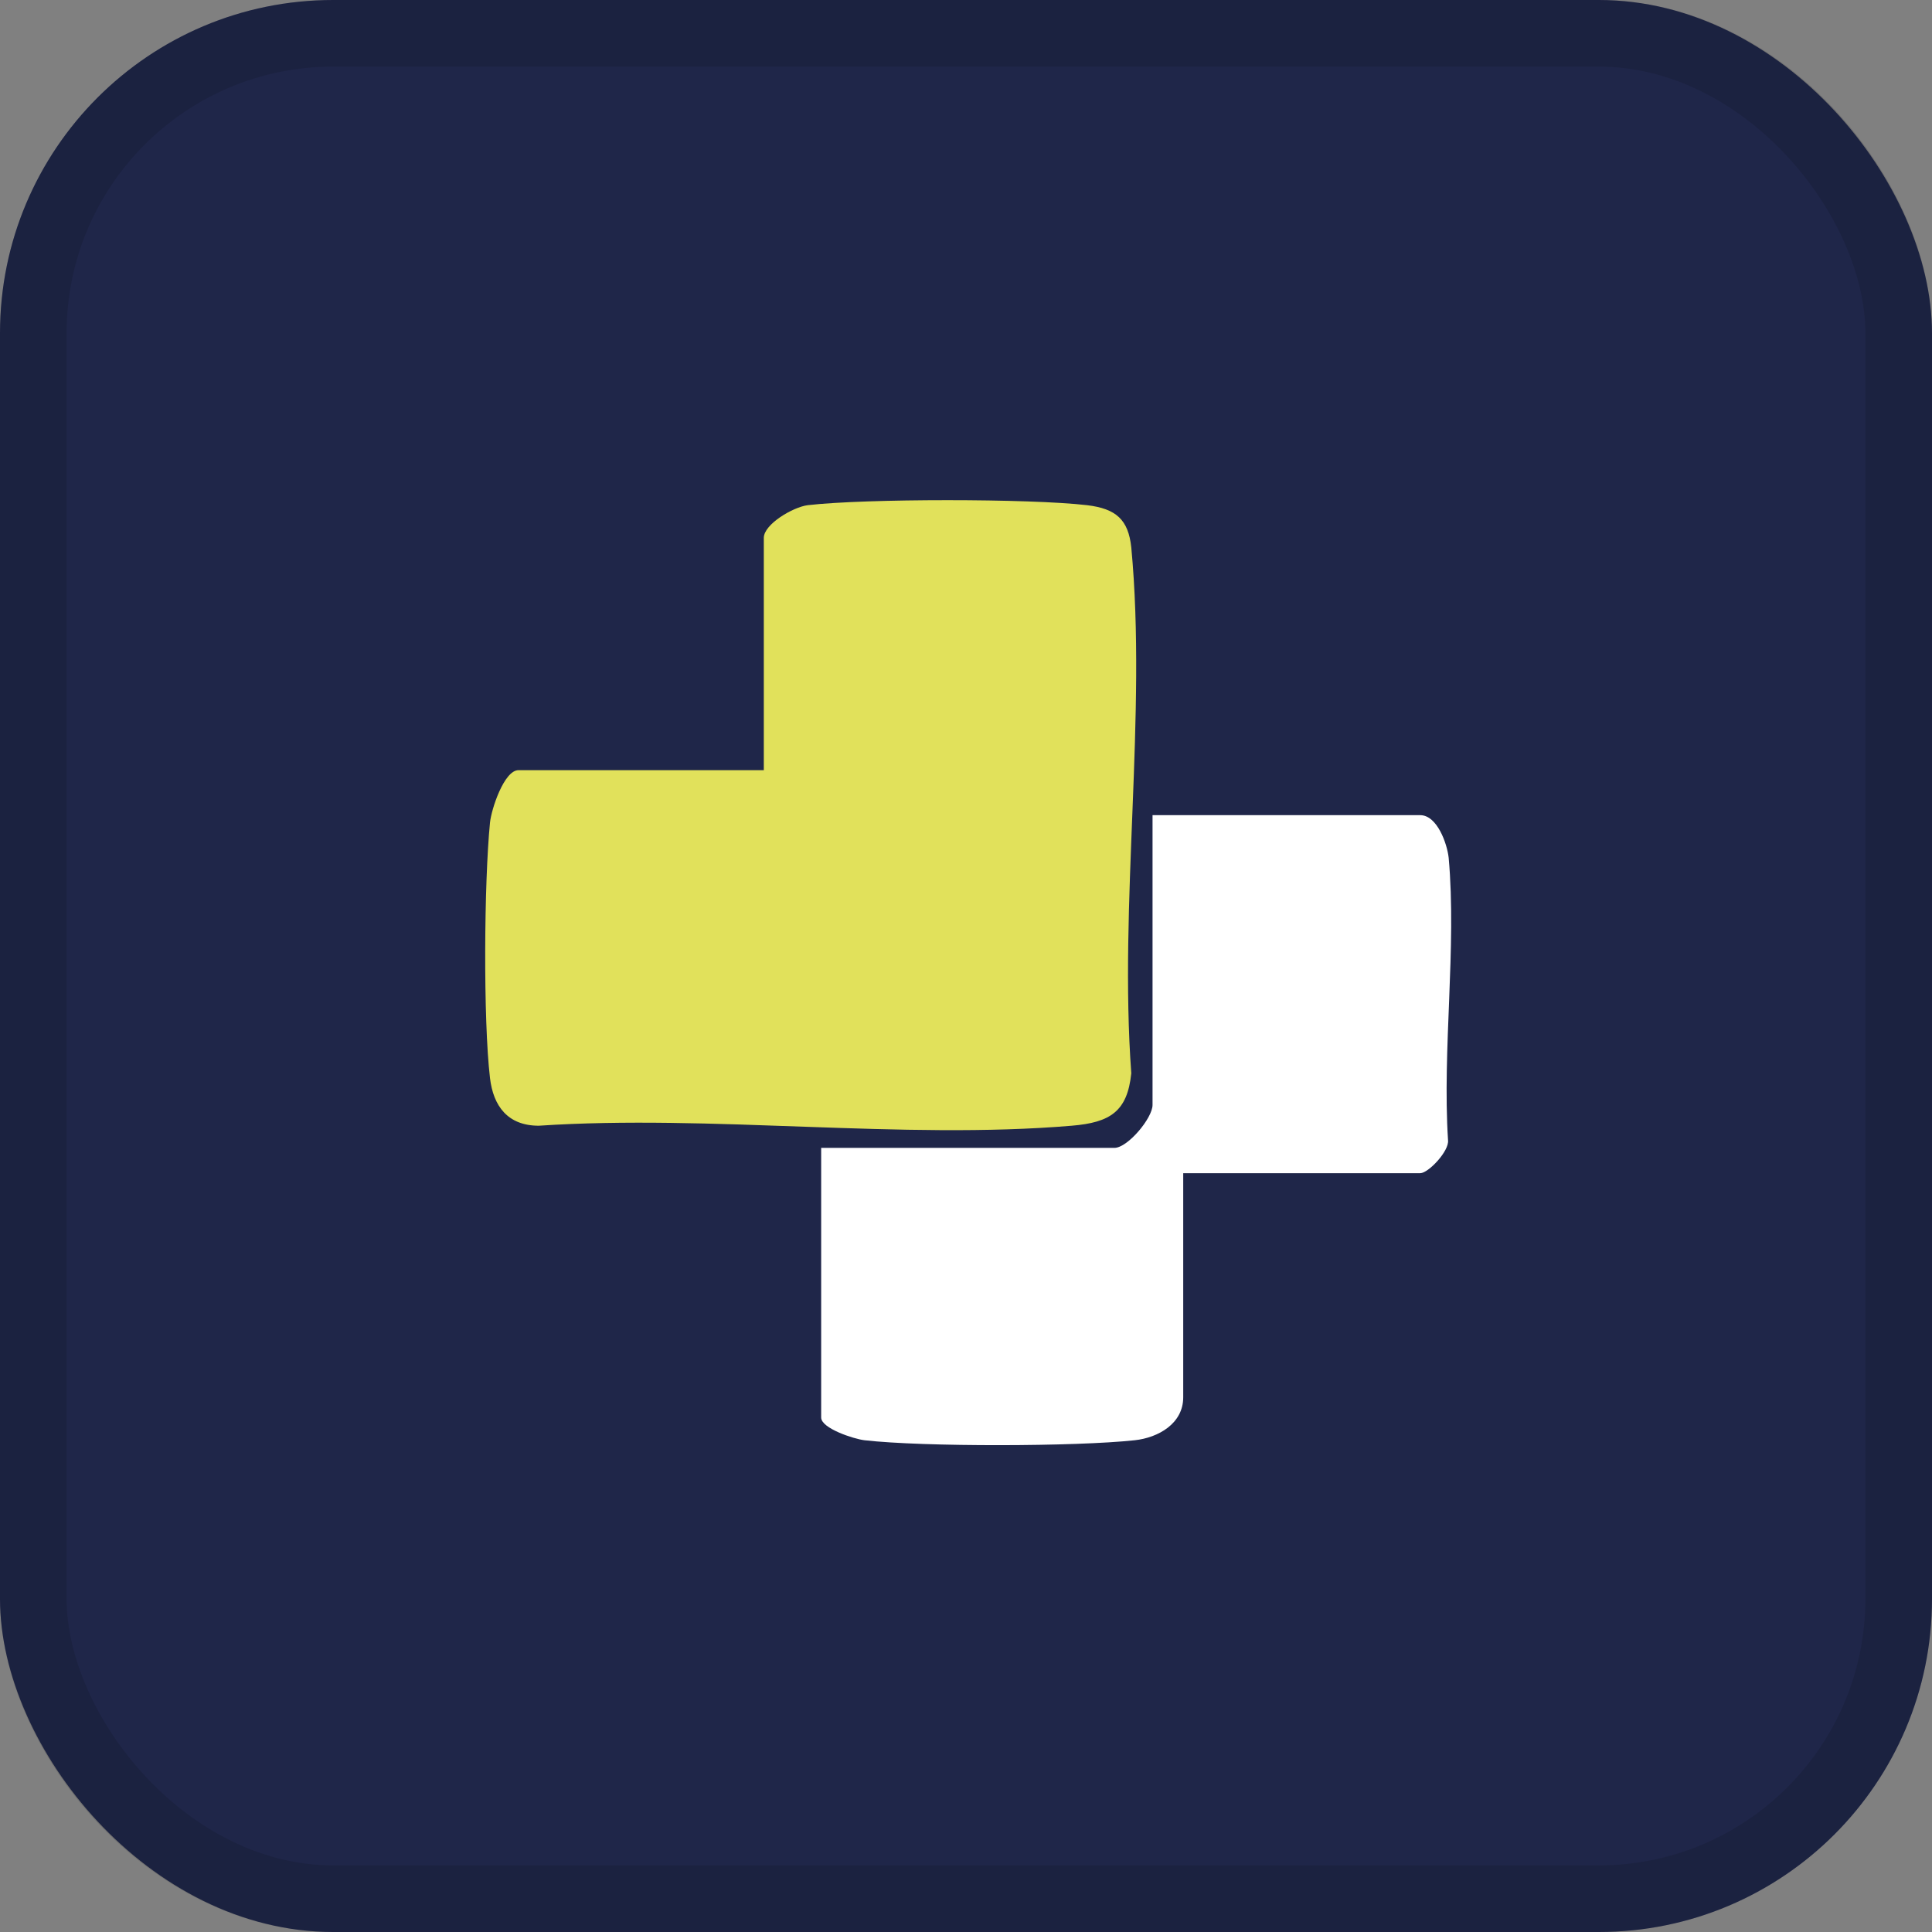
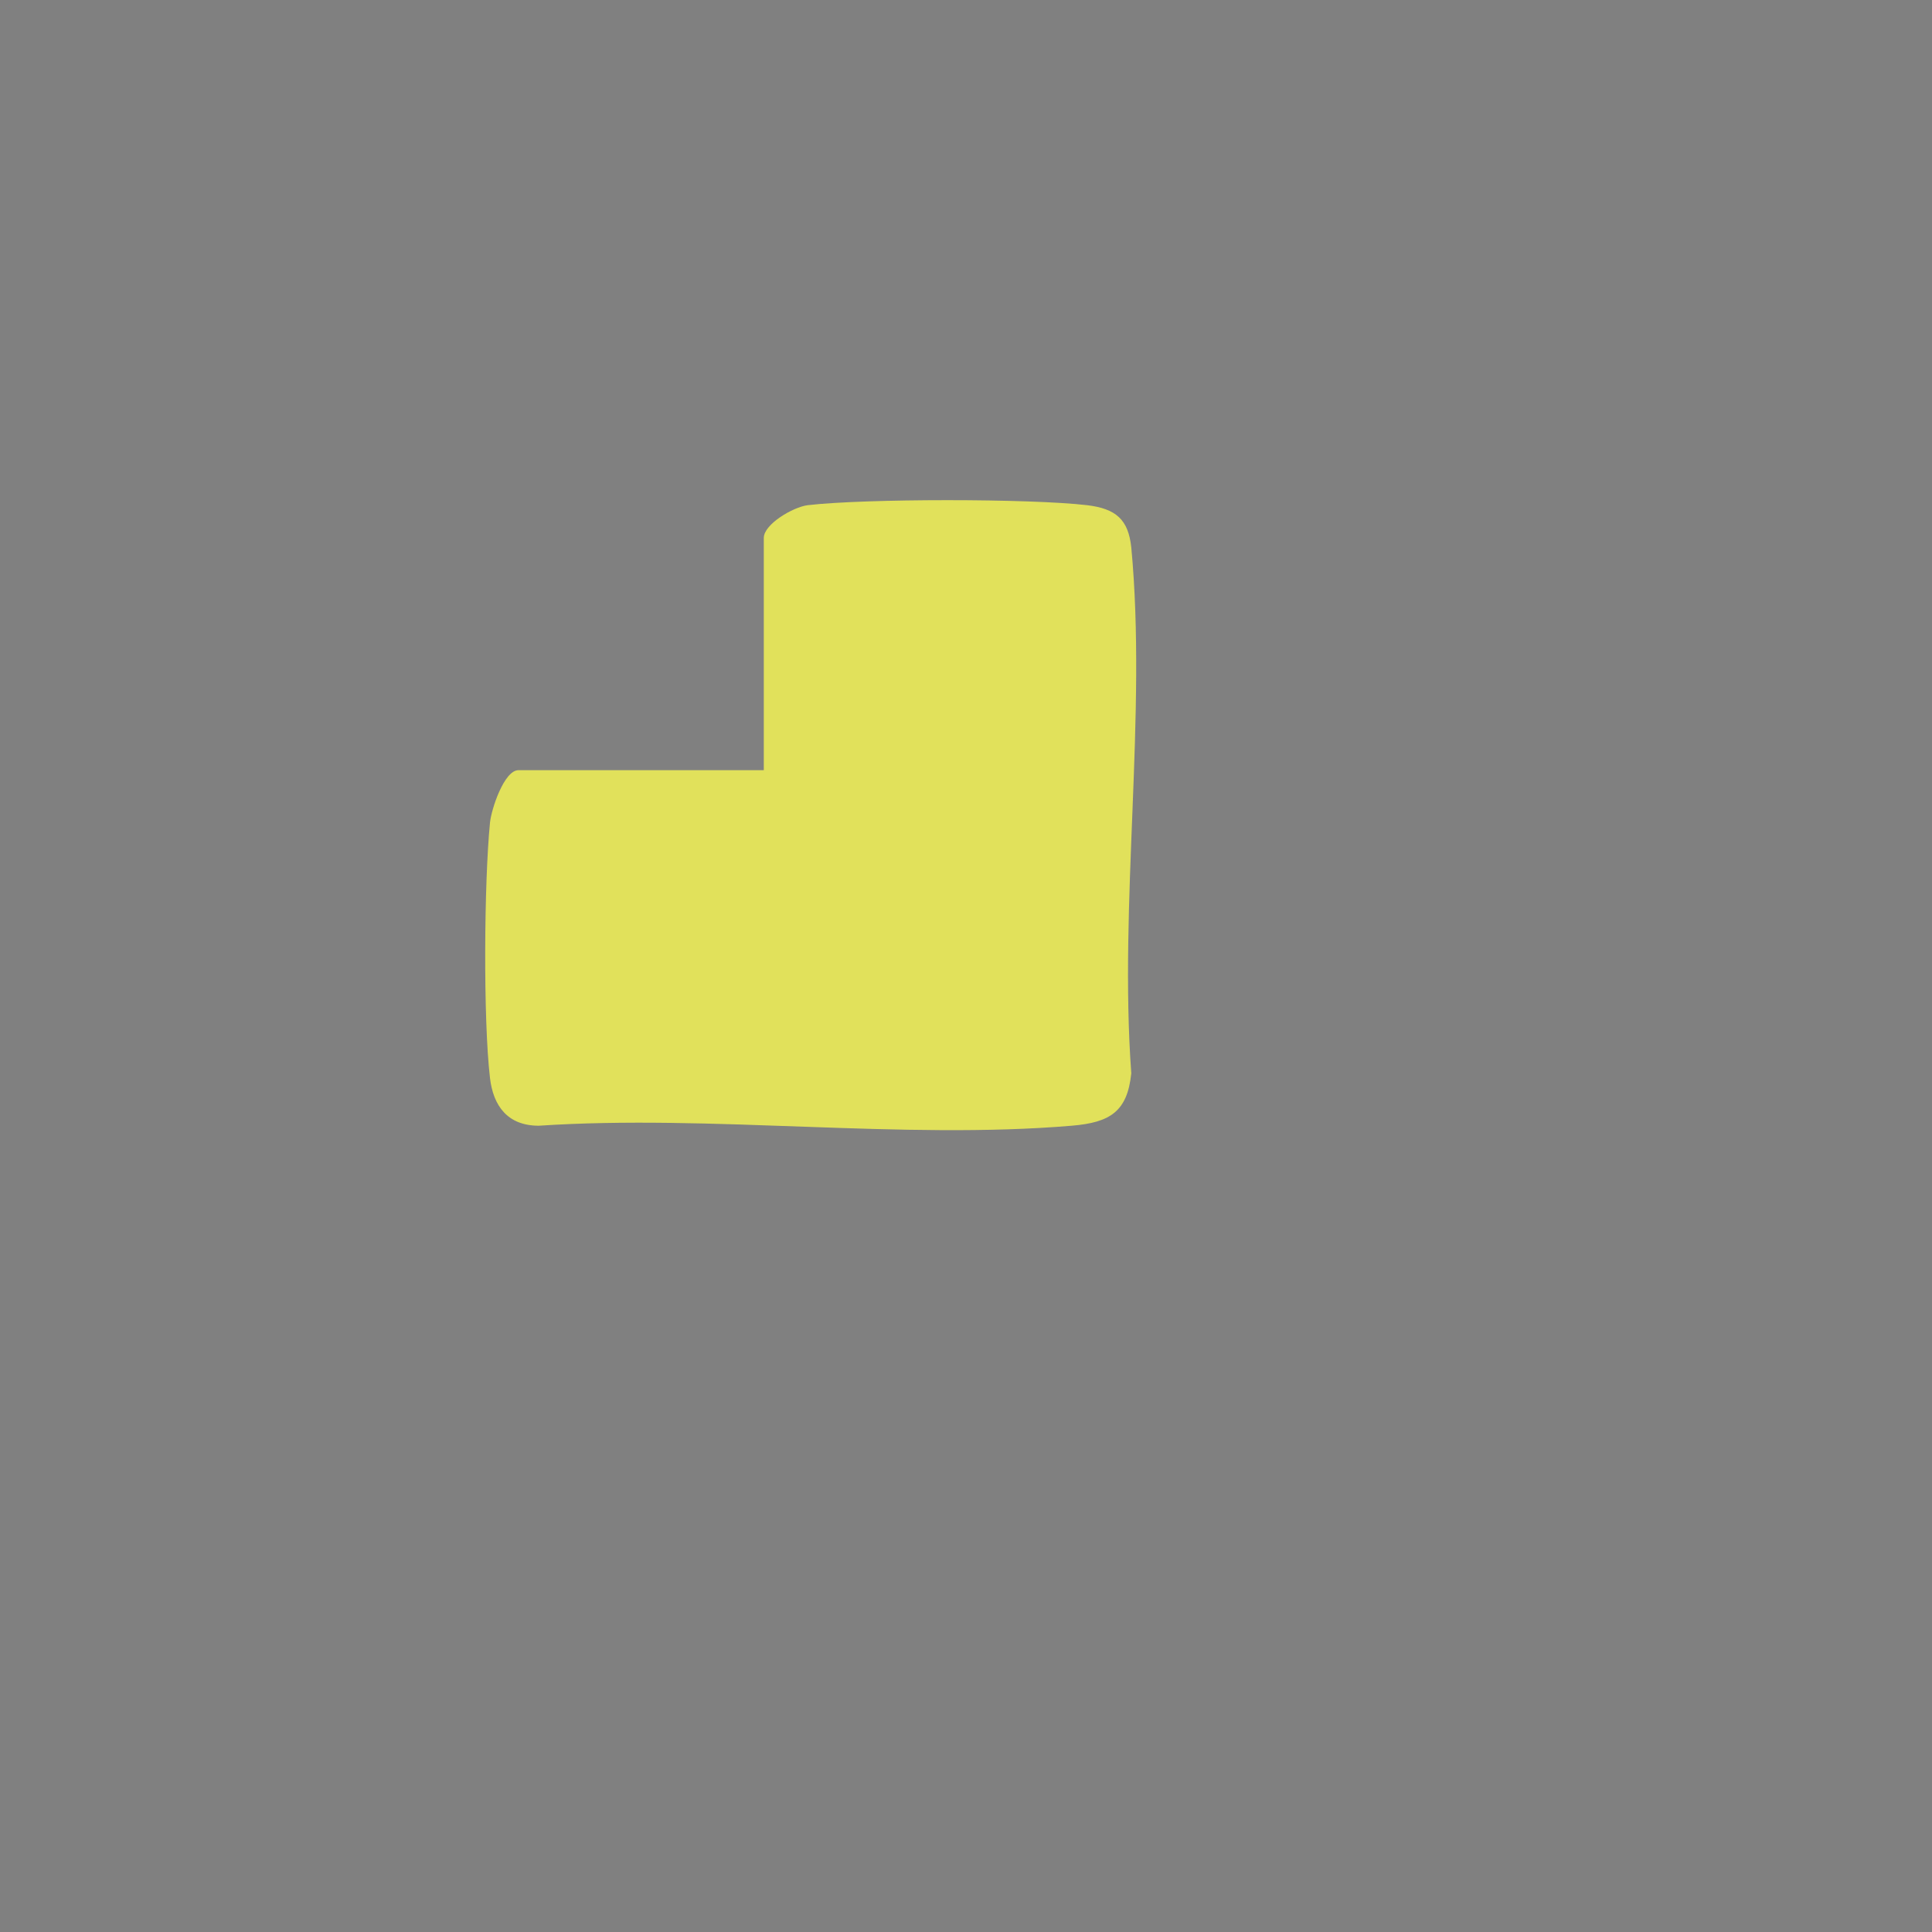
<svg xmlns="http://www.w3.org/2000/svg" width="58" height="58" viewBox="0 0 58 58" fill="none">
  <rect x="0" y="0" width="58" height="58" fill="#808080" stroke="none" />
-   <rect width="58" height="58" rx="10" fill="#1F2649" />
-   <rect x="1" y="1" width="56" height="56" rx="9" stroke="black" stroke-opacity="0.12" stroke-width="2" />
  <path d="M22.93 23.131V16.148C22.93 15.738 23.805 15.223 24.248 15.166C25.979 14.965 30.914 14.965 32.635 15.166C33.51 15.271 33.874 15.604 33.962 16.434C34.434 21.442 33.589 27.137 33.962 32.221C33.844 33.365 33.333 33.699 32.173 33.795C27.08 34.224 21.337 33.451 16.175 33.795C15.241 33.795 14.809 33.203 14.71 32.364C14.504 30.609 14.533 26.488 14.71 24.695C14.75 24.294 15.133 23.121 15.566 23.121H22.94L22.93 23.131Z" fill="#E1E15B" />
-   <path d="M35.521 35.21V41.949C35.521 42.737 34.774 43.16 34.066 43.237C32.302 43.429 27.716 43.439 25.951 43.237C25.632 43.199 24.652 42.881 24.652 42.555V34.46H33.456C33.853 34.46 34.6 33.566 34.6 33.172V24.472H42.637C43.141 24.472 43.442 25.318 43.49 25.75C43.733 28.442 43.296 31.499 43.471 34.23C43.51 34.556 42.879 35.22 42.637 35.22H35.521V35.21Z" fill="white" />
</svg>